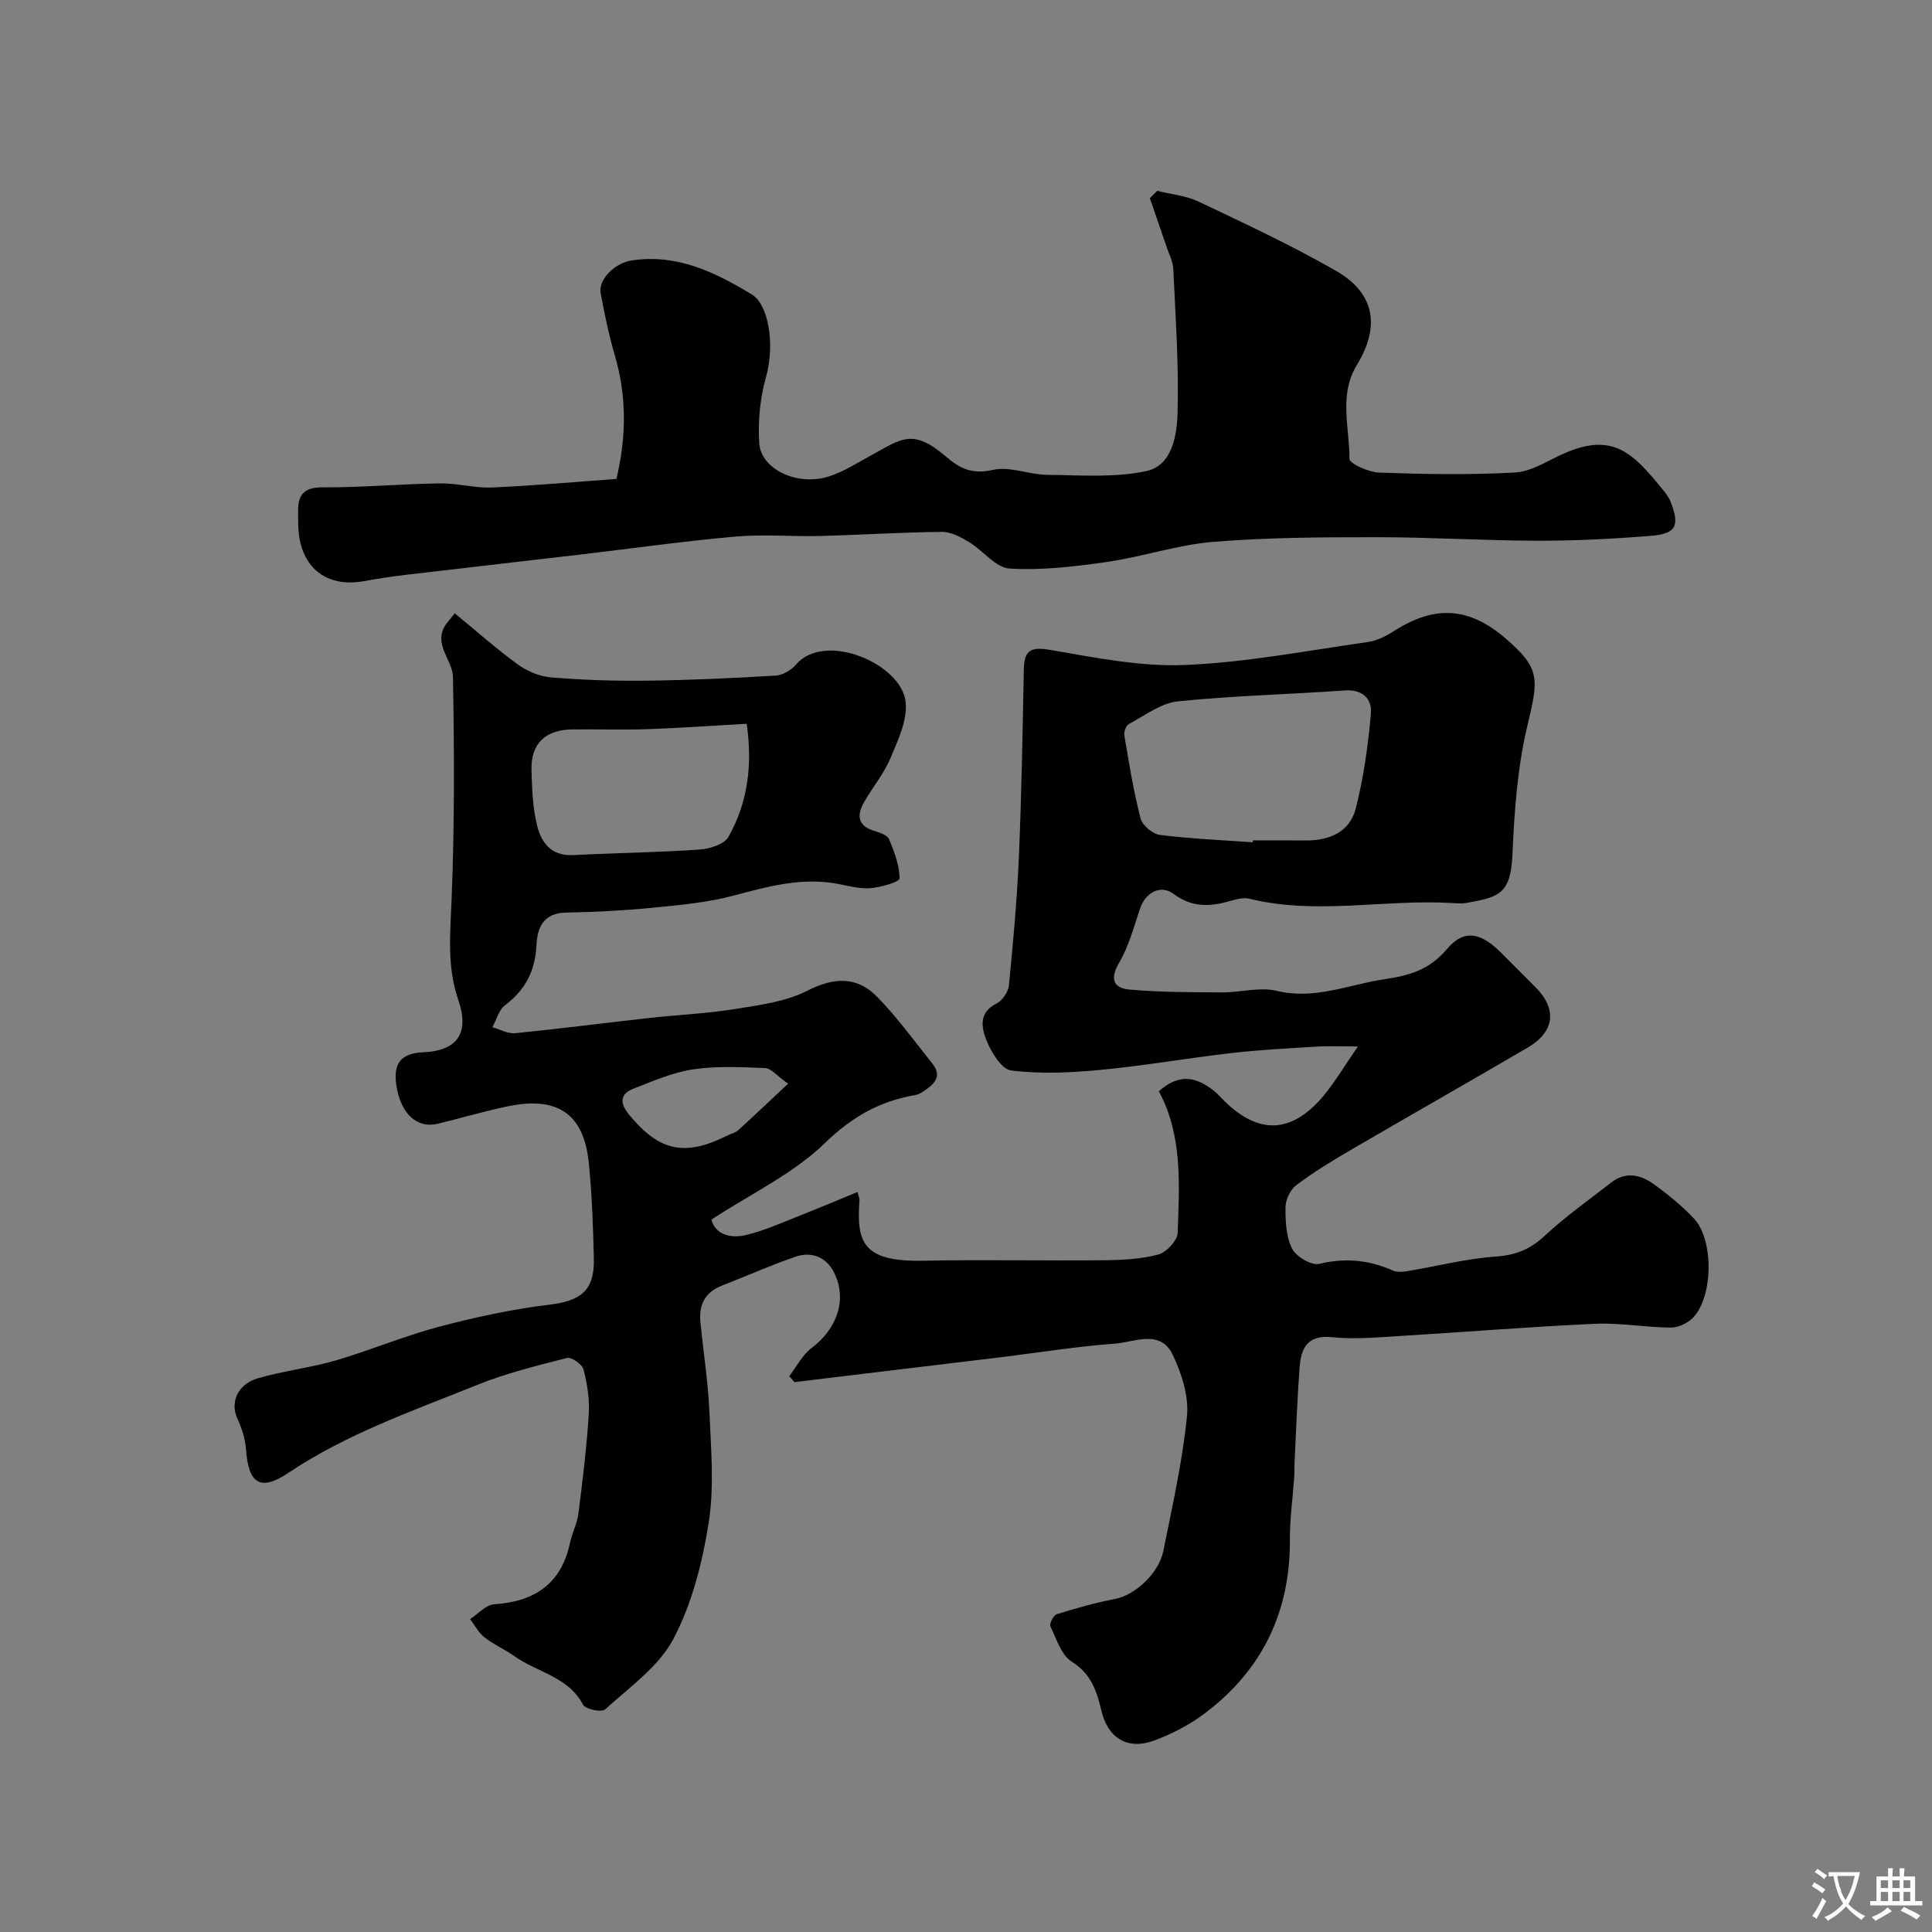
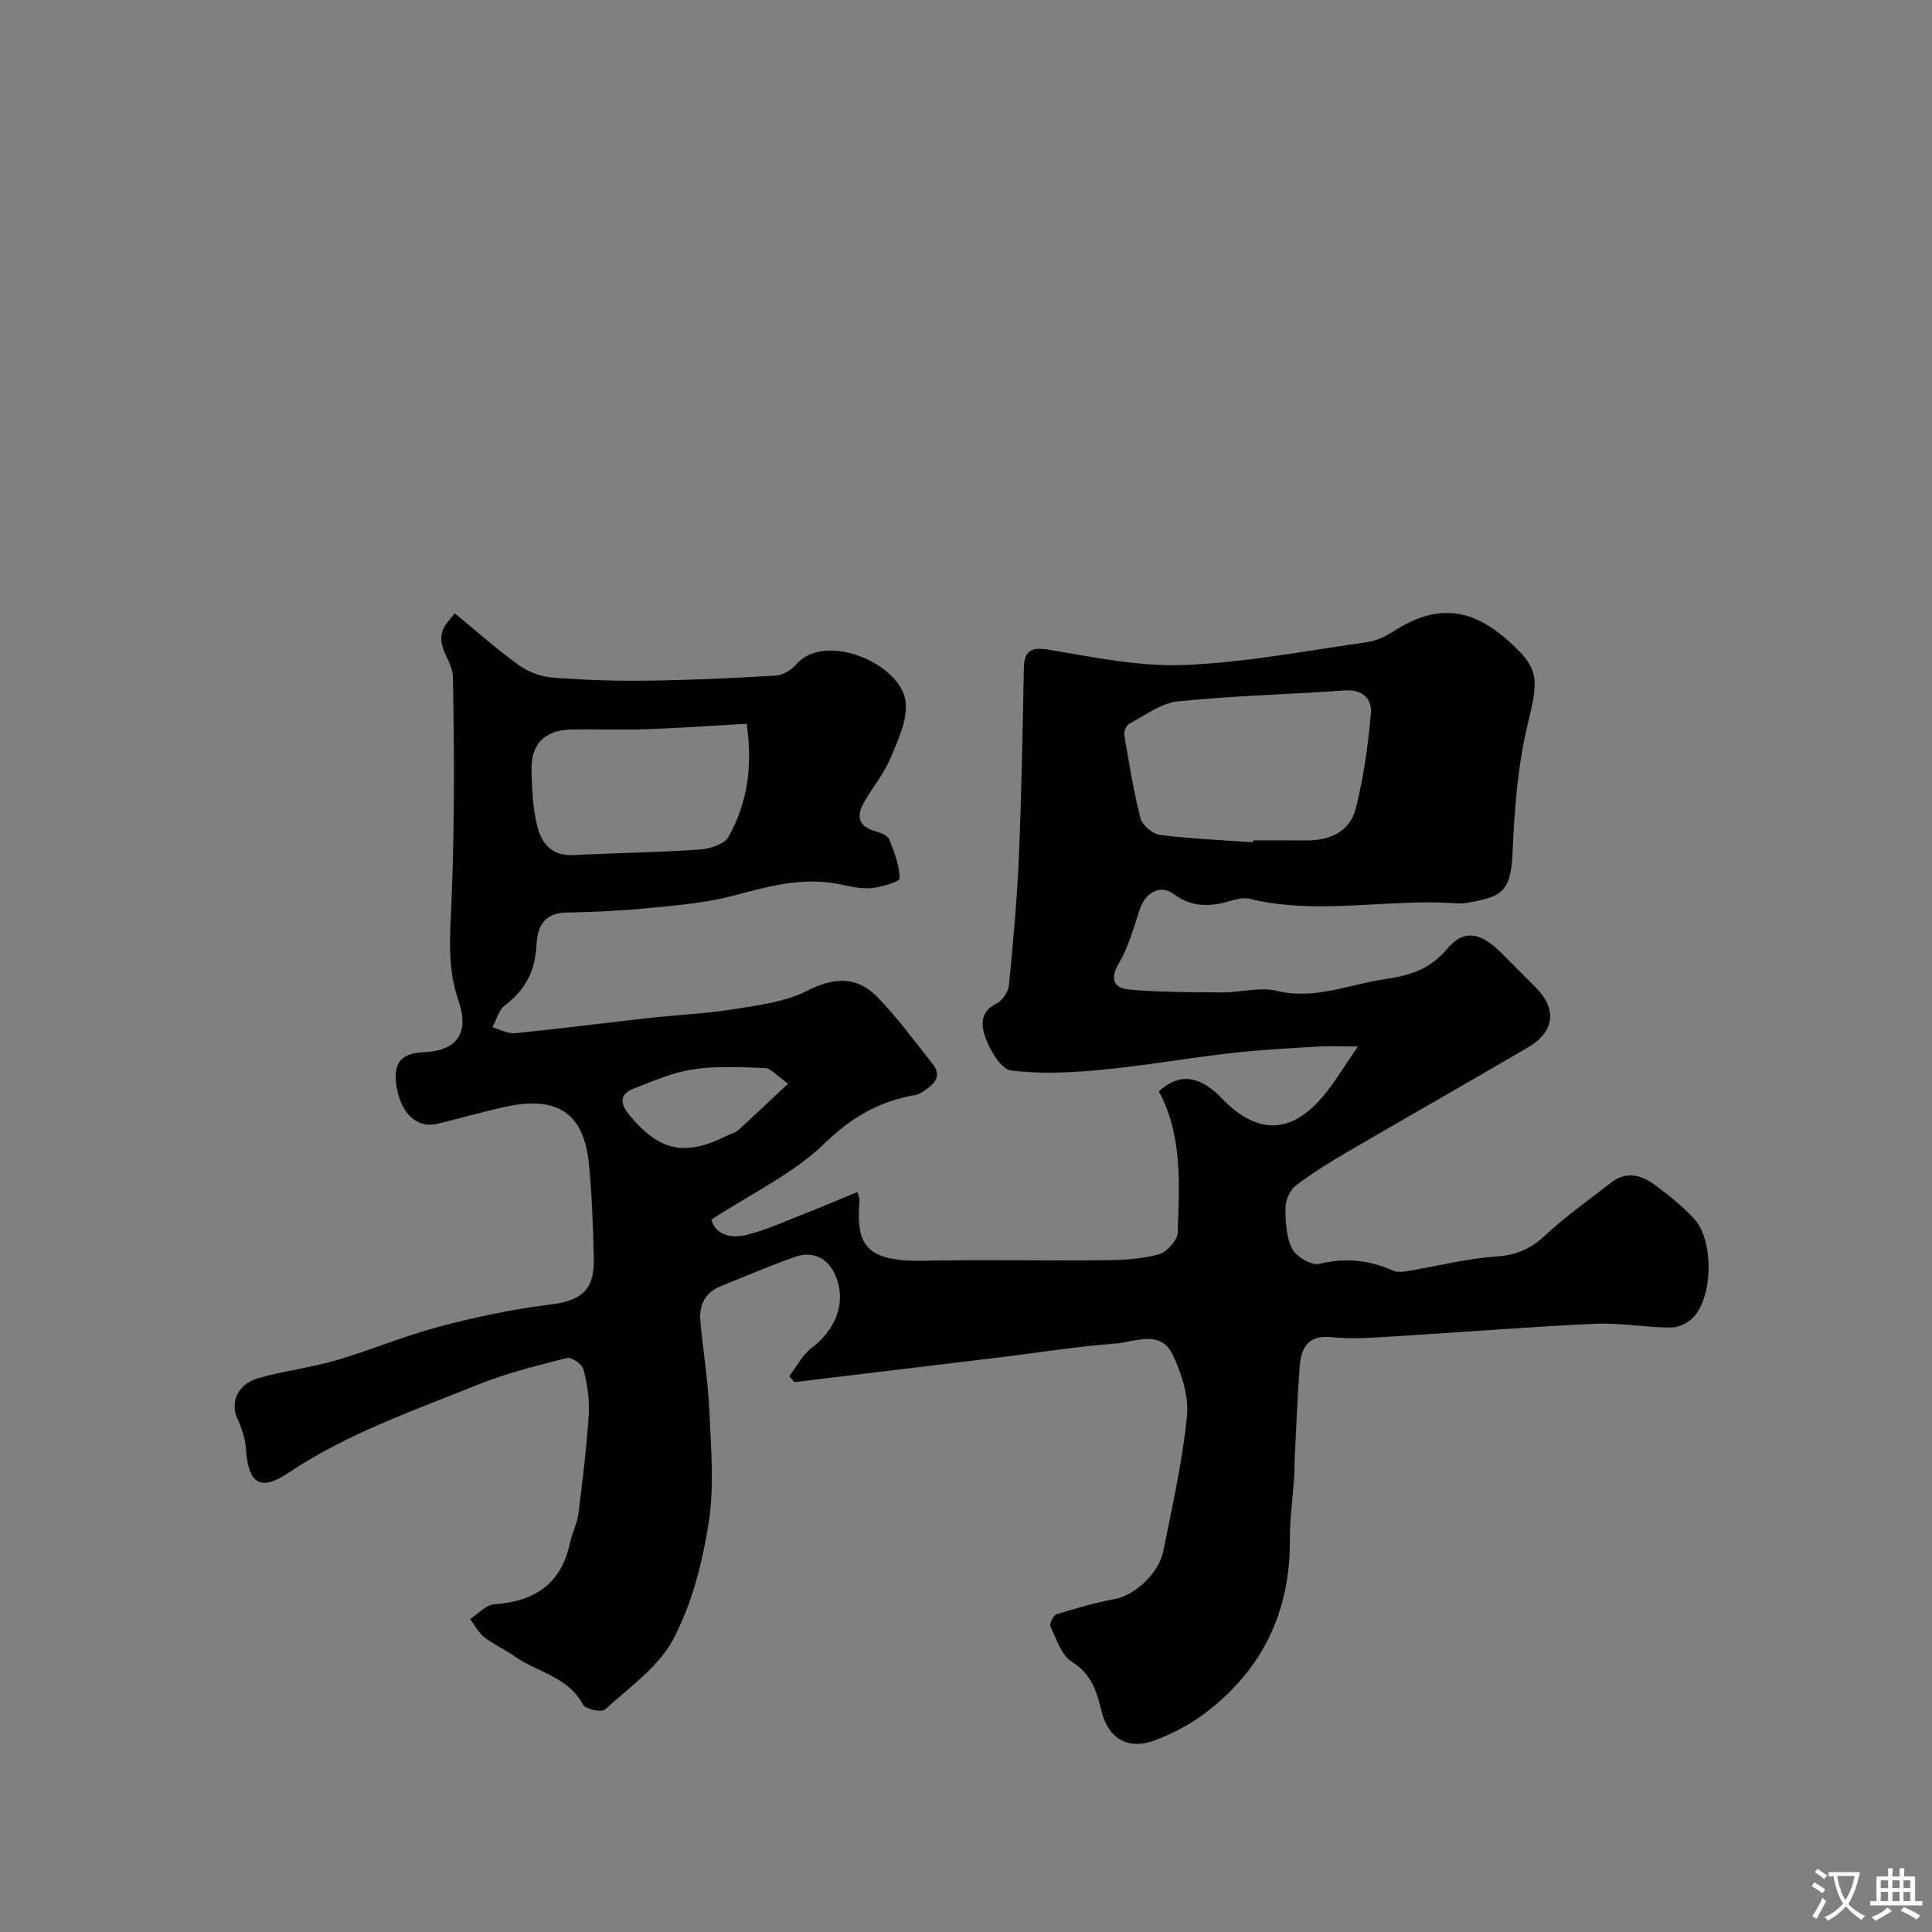
<svg xmlns="http://www.w3.org/2000/svg" enable-background="new 0 0 400 400" viewBox="0 0 400 400">
  <rect x="0" y="0" width="400" height="400" fill="#808080" stroke="none" />
  <path d="m94.16 126.98c4.6 3.78 8.67 7.42 13.07 10.6 1.95 1.41 4.52 2.48 6.9 2.67 6.55.54 13.14.76 19.71.68 8.94-.11 17.87-.52 26.79-1.06 1.46-.09 3.21-1.15 4.2-2.3 5.96-6.95 22.01-.1 22.69 7.92.32 3.72-1.62 7.81-3.16 11.48-1.31 3.12-3.55 5.85-5.29 8.8-1.69 2.86-1.74 5.21 2.13 6.32 1.07.3 2.55.87 2.9 1.7 1.06 2.59 2.14 5.38 2.14 8.09 0 .71-3.87 1.83-6.02 2.01-2.22.18-4.53-.47-6.78-.9-7.44-1.4-14.4.53-21.52 2.43-5.49 1.46-11.26 1.97-16.95 2.53-5.9.58-11.84.88-17.76.99-4.66.08-5.97 3.06-6.14 6.74-.25 5.27-2.28 9.28-6.52 12.45-1.28.96-1.76 3-2.61 4.55 1.58.44 3.21 1.39 4.74 1.23 9.3-.92 18.56-2.13 27.85-3.16 5.87-.65 11.8-.9 17.63-1.84 5.08-.82 10.47-1.5 14.95-3.78 5.52-2.81 10.26-3.05 14.45 1.21 4.2 4.28 7.75 9.2 11.5 13.9 2.08 2.6.35 4.23-1.74 5.62-.54.36-1.14.74-1.75.84-7.38 1.26-13.16 4.5-18.79 9.97-6.53 6.34-15.24 10.44-23.49 15.83.79 3.04 3.86 3.97 7.11 3.21 3.91-.92 7.64-2.64 11.41-4.12 3.89-1.52 7.74-3.16 11.72-4.8.26 1.01.44 1.33.42 1.64-.65 8.72.61 12.84 13.16 12.59 12.49-.25 24.99.03 37.49-.1 3.76-.04 7.64-.23 11.23-1.19 1.67-.45 3.93-2.87 3.99-4.46.35-10 1.06-20.13-3.9-29.34 3.85-3.37 7.22-3.38 11.35-.14.78.61 1.44 1.39 2.15 2.09 7.16 7.08 13.98 6.85 20.54-.94 2.37-2.82 4.25-6.05 7.18-10.28-3.77 0-6.09-.12-8.39.02-5.92.37-11.86.66-17.75 1.34-9.1 1.04-18.14 2.64-27.26 3.5-6.1.58-12.35.86-18.39.11-2.01-.25-4.18-3.86-5.16-6.37-.97-2.47-1.6-5.66 2.11-7.48 1.22-.6 2.46-2.42 2.59-3.8.87-8.85 1.68-17.71 2.06-26.59.55-12.92.78-25.86 1.02-38.79.08-4.09 1.51-4.72 5.55-4.03 9.19 1.57 18.57 3.49 27.79 3.11 12.68-.52 25.29-2.97 37.91-4.76 1.87-.27 3.75-1.22 5.37-2.26 8.51-5.44 15.56-5.01 23.18 1.57 7.05 6.09 6.83 8.2 4.53 17.7-2.1 8.68-2.77 17.81-3.15 26.78-.35 8.37-2.68 9.02-9.54 10.23-.97.17-2 .08-2.99.02-13.95-.83-27.98 2.53-41.91-.88-1.74-.43-3.85.49-5.76.9-3.61.79-6.79.46-9.97-1.9-2.74-2.04-5.85-.27-6.98 3.11-1.27 3.8-2.32 7.8-4.33 11.2-2 3.39-1.02 5.21 2.16 5.49 6.35.56 12.77.55 19.16.59 3.81.02 7.83-1.18 11.39-.32 7.82 1.89 14.81-1.3 22.14-2.39 4.97-.74 9.28-1.8 13.04-6.25 3.66-4.34 7.15-3.34 11.32.83 2.36 2.36 4.71 4.72 7.06 7.08 4.48 4.5 3.95 9.19-1.64 12.47-12.24 7.16-24.58 14.16-36.83 21.31-3.8 2.22-7.58 4.53-11.08 7.17-1.23.92-2.22 2.97-2.24 4.51-.03 2.91.11 6.13 1.36 8.63.83 1.66 4.02 3.55 5.63 3.16 5.41-1.31 10.34-.8 15.31 1.41.87.38 2.06.24 3.06.07 6.08-1.01 12.12-2.57 18.24-3 4.1-.29 7.07-1.5 10.05-4.28 4.29-4 9.14-7.41 13.77-11.03 3.05-2.38 6.16-1.61 8.9.38 2.92 2.12 5.78 4.44 8.24 7.06 4.12 4.38 4.01 16.11-.14 20.48-1.1 1.16-3.06 2.11-4.62 2.1-5.27-.03-10.55-1.02-15.79-.78-13.49.61-26.96 1.72-40.44 2.53-4.64.28-9.34.72-13.93.24-5.12-.53-6.42 2.29-6.72 6.23-.5 6.59-.72 13.2-1.05 19.8-.05 1 0 2-.07 3-.3 4.28-.91 8.56-.89 12.84.1 15.04-5.76 27.12-17.74 36.1-3.07 2.3-6.63 4.14-10.22 5.49-5.61 2.11-9.71-.39-11.08-6.17-.95-4.01-2.09-7.58-6.1-10.09-2.18-1.36-3.2-4.73-4.44-7.34-.26-.54.64-2.3 1.31-2.51 3.98-1.23 8.02-2.38 12.11-3.16 3.96-.75 9-5.19 9.96-9.94 1.86-9.26 3.95-18.53 4.89-27.91.41-4.1-1.09-8.76-2.91-12.62-2.58-5.49-7.95-2.67-12.06-2.38-7.82.56-15.59 1.84-23.39 2.79-12.03 1.46-24.07 2.9-36.11 4.35-2.26.27-4.52.55-6.77.83-.37-.41-.74-.83-1.11-1.24 1.53-1.98 2.72-4.4 4.65-5.85 5.25-3.94 7.41-10.03 4.64-15.6-1.59-3.19-4.64-4.43-7.98-3.28-5.19 1.78-10.22 4.02-15.34 6.03-3.43 1.35-4.69 3.98-4.36 7.44.59 6.2 1.59 12.38 1.86 18.59.33 7.68 1.04 15.53-.15 23.04-1.3 8.24-3.46 16.76-7.32 24.06-3.04 5.76-9.11 9.99-14.13 14.58-.7.64-4.05-.04-4.54-.97-3.08-5.85-9.5-6.7-14.2-10.05-1.99-1.42-4.3-2.41-6.22-3.91-1.23-.96-2-2.5-2.98-3.78 1.66-1.07 3.26-2.96 4.99-3.07 8.38-.57 13.89-4.22 15.7-12.74.44-2.06 1.48-4.01 1.74-6.07.87-6.84 1.7-13.69 2.14-20.57.19-3.06-.32-6.25-1.09-9.24-.28-1.07-2.48-2.61-3.41-2.38-6.26 1.59-12.59 3.16-18.57 5.57-13.33 5.38-26.96 10.08-39.09 18.2-5.93 3.97-8.31 2.2-8.82-4.93-.15-2.15-.89-4.36-1.79-6.34-1.49-3.24 0-7.03 4.24-8.28 5.29-1.56 10.86-2.16 16.15-3.71 7.16-2.09 14.09-5.04 21.29-6.95 7.52-1.99 15.19-3.65 22.9-4.58 6.49-.78 9.38-2.9 9.24-9.46-.15-6.6-.38-13.22-1.03-19.79-1.02-10.33-6.5-14.04-17.04-11.78-4.77 1.02-9.46 2.39-14.2 3.55-4.38 1.08-7.83-2.12-8.65-8.18-.56-4.17.82-6.4 5.63-6.61 7.17-.32 9.55-4.11 7.23-10.81-2.33-6.73-1.7-13.47-1.41-20.42.64-15.47.58-30.99.3-46.48-.06-3.56-4.25-6.78-1.45-10.9.3-.41.64-.78 1.83-2.27zm165.21 47.41c.01-.13.02-.26.03-.39 3.66 0 7.32-.03 10.98.01 4.91.04 9.1-1.81 10.32-6.63 1.63-6.42 2.56-13.08 3.13-19.69.26-3-1.73-5.01-5.45-4.74-11.5.82-23.06 1.08-34.52 2.26-3.5.36-6.81 2.92-10.11 4.67-.6.32-1.09 1.63-.97 2.37.98 5.76 1.9 11.55 3.36 17.2.37 1.43 2.5 3.22 4 3.41 6.38.8 12.82 1.07 19.23 1.53zm-104.78-24.54c-6.94.39-13.79.88-20.66 1.12-5.15.18-10.31-.02-15.46.05-5.61.08-8.58 2.96-8.43 8.44.1 3.75.25 7.59 1.1 11.22.85 3.64 2.87 6.59 7.49 6.36 8.74-.44 17.5-.55 26.23-1.15 2.1-.14 5.12-1.1 5.98-2.65 3.94-7.04 5.01-14.75 3.75-23.39zm8.58 74.51c-2.43-1.71-3.56-3.18-4.75-3.23-4.97-.19-10.03-.46-14.91.27-4.22.63-8.3 2.42-12.34 3.99-2.9 1.12-2.83 3.08-.95 5.36 6.28 7.64 11.54 8.78 20.44 4.32.73-.36 1.6-.55 2.18-1.07 3.22-2.93 6.37-5.93 10.33-9.64z" fill="#000001" />
-   <path d="m127.63 99.16c2.09-8.85 2.12-17.19-.34-25.59-1.23-4.2-2.11-8.51-2.93-12.81-.56-2.92 3-6.29 6.28-6.81 9.47-1.5 17.39 2.4 25.06 7.04 3.28 1.99 4.87 10.05 2.87 17.16-1.22 4.33-1.66 9.08-1.38 13.58.34 5.44 7.87 8.97 14.37 6.93 3.05-.96 5.84-2.77 8.68-4.32 6.52-3.58 8.74-5.7 15.7.26 2.99 2.56 5.51 3.62 9.68 2.68 3.46-.78 7.41.99 11.15 1.03 6.88.07 13.96.63 20.57-.78 5.35-1.14 6.33-7.4 6.46-12.04.29-9.91-.43-19.86-.88-29.78-.07-1.57-.89-3.11-1.41-4.65-1.13-3.35-2.3-6.69-3.45-10.03.51-.51 1.02-1.01 1.53-1.52 2.87.72 5.96.99 8.57 2.23 9.58 4.55 19.22 9.05 28.41 14.31 8.07 4.61 9.25 11.5 4.34 19.54-3.77 6.19-1.5 12.95-1.51 19.43 0 .98 3.99 2.75 6.18 2.83 9.34.33 18.72.5 28.05-.02 3.38-.19 6.69-2.37 9.94-3.84 10.35-4.67 14.53-.12 20.42 7.05.72.88 1.49 1.8 1.89 2.83 1.96 5.06 1.17 6.66-4.28 7.09-7.74.61-15.51 1.01-23.27.99-11.12-.03-22.24-.73-33.36-.73-11.26 0-22.55.05-33.76.96-7.41.61-14.66 3.1-22.06 4.17-6.66.96-13.48 1.77-20.15 1.36-2.87-.18-5.46-3.73-8.35-5.47-1.71-1.03-3.76-2.14-5.65-2.12-8.43.08-16.86.64-25.29.85-5.85.15-11.74-.39-17.55.13-10.6.94-21.15 2.44-31.72 3.68-9.28 1.09-18.56 2.13-27.84 3.24-5.69.68-11.41 1.2-17.03 2.27-6.82 1.29-12.03-1.63-13.47-8.31-.43-2-.37-4.13-.38-6.19-.03-3.33 1.2-4.91 5.05-4.89 8.1.04 16.19-.7 24.3-.82 3.59-.06 7.22 1 10.8.85 8.51-.37 17.02-1.14 25.76-1.77z" fill="#000001" />
  <g fill="#fafbfa">
    <path d="m377.9 391.2c-.2.3-.4.5-.6.8-.7-.6-1.4-1-2.2-1.5.2-.3.4-.5.5-.8.6.4 1.4.8 2.3 1.5zm-1.8 6.1c-.2-.2-.5-.4-.9-.6.4-.6.8-1.2 1.2-1.9s.7-1.3.9-1.9c.3.3.5.5.8.7-.7 1.3-1.4 2.6-2 3.7zm2.2-9c-.3.3-.5.5-.6.8-.6-.6-1.3-1.1-2-1.5.3-.3.5-.5.6-.7.6.5 1.3.9 2 1.4zm.3.2v-.9h2 4.5c-.3 1.3-.6 2.5-1 3.6s-.9 2.1-1.4 3c.4.5 1 1 1.6 1.4s1.2.8 1.9 1.1c-.3.2-.5.4-.8.8-.4-.3-1-.7-1.6-1.2s-1.2-1.1-1.6-1.6c-.5.6-1.1 1.1-1.7 1.6s-1.4.9-2.1 1.4c-.1-.3-.3-.5-.7-.8.6-.2 1.2-.5 1.9-1s1.4-1.1 2-1.8c-.5-.8-.9-1.6-1.2-2.5s-.6-2-.8-3.2c-.4.1-.7.1-1 .1zm2.5 2.7c.2 1 .7 1.7 1 2.2.3-.5.6-1.1 1-2s.6-1.9.9-3h-3.2-.4c.1.9.3 1.8.7 2.8z" />
    <path d="m396.5 388.5v1.5 3.6h1.5v.9c-.4 0-1 0-1.7 0h-7.9c-.5 0-.9 0-1.2 0v-.9h1.3v-3.5c0-.7 0-1.2 0-1.6h2.4c0-.8 0-1.4 0-1.7h1c0 .3-.1.8-.1 1.7h1.5c0-.8 0-1.4 0-1.7h1c0 .3-.1.9-.1 1.7zm-8.2 9.2c-.2-.3-.5-.5-.8-.8.8-.3 1.4-.6 1.9-.9s1-.7 1.4-1.1c.3.3.6.5.9.8-1.6 1-2.8 1.6-3.4 2zm2.6-6.8v-1.6h-1.5v1.6zm0 2.7v-1.9h-1.5v1.9zm2.4-2.7v-1.6h-1.5v1.6zm0 2.7v-1.9h-1.5v1.9zm.2 2 .7-.8c.4.2.9.5 1.6.8s1.3.7 1.8 1c-.3.3-.5.5-.8.8-.4-.3-1.5-1-3.3-1.8zm2-4.7v-1.6h-1.4v1.6zm0 2.7v-1.9h-1.4v1.9z" />
  </g>
</svg>